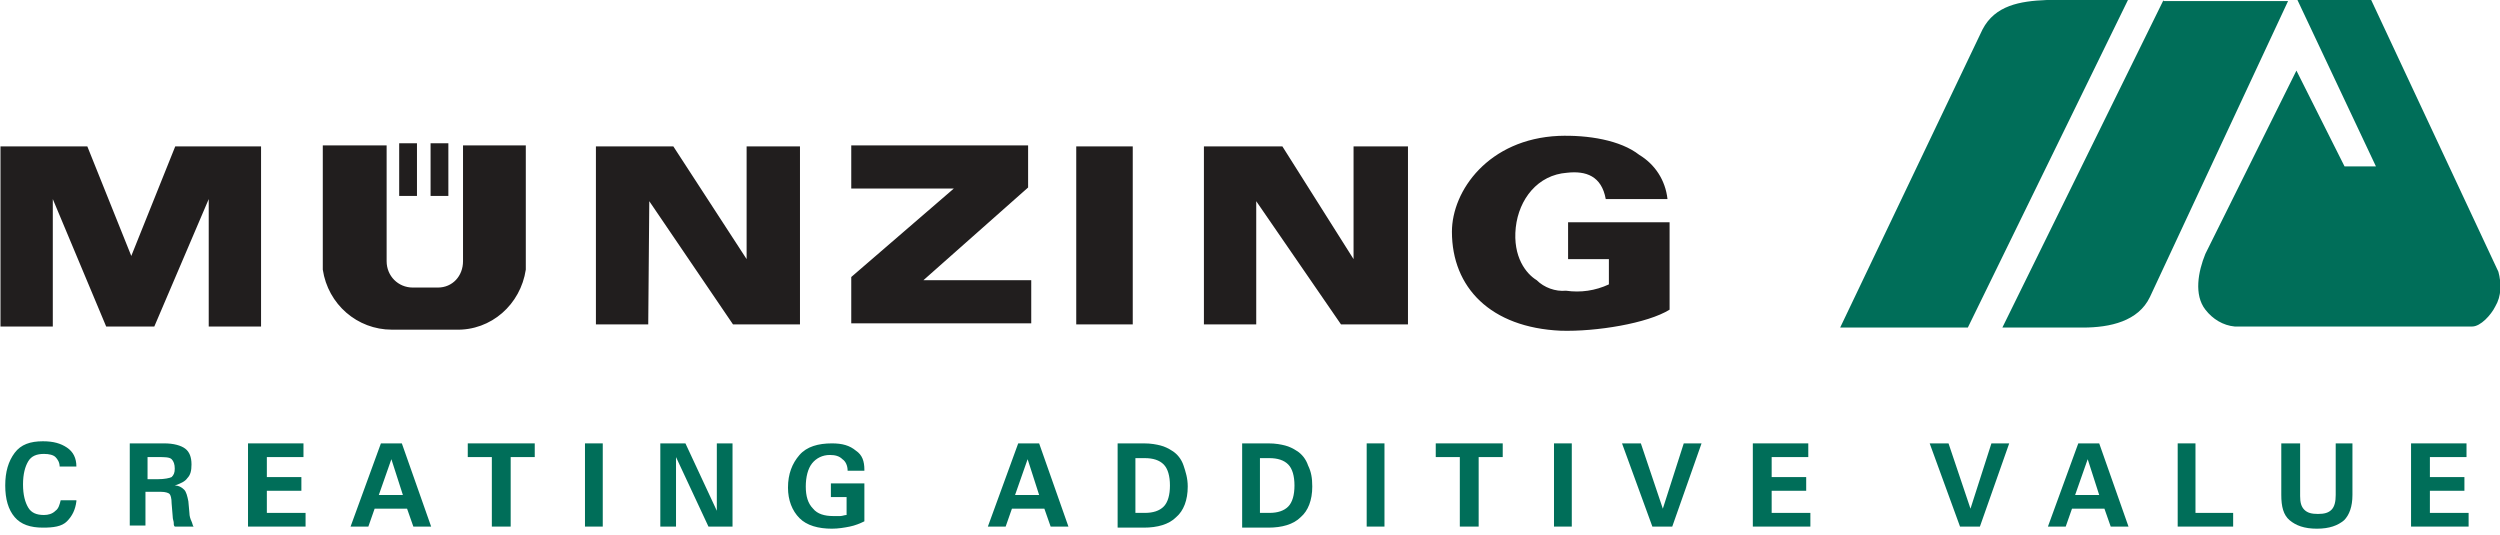
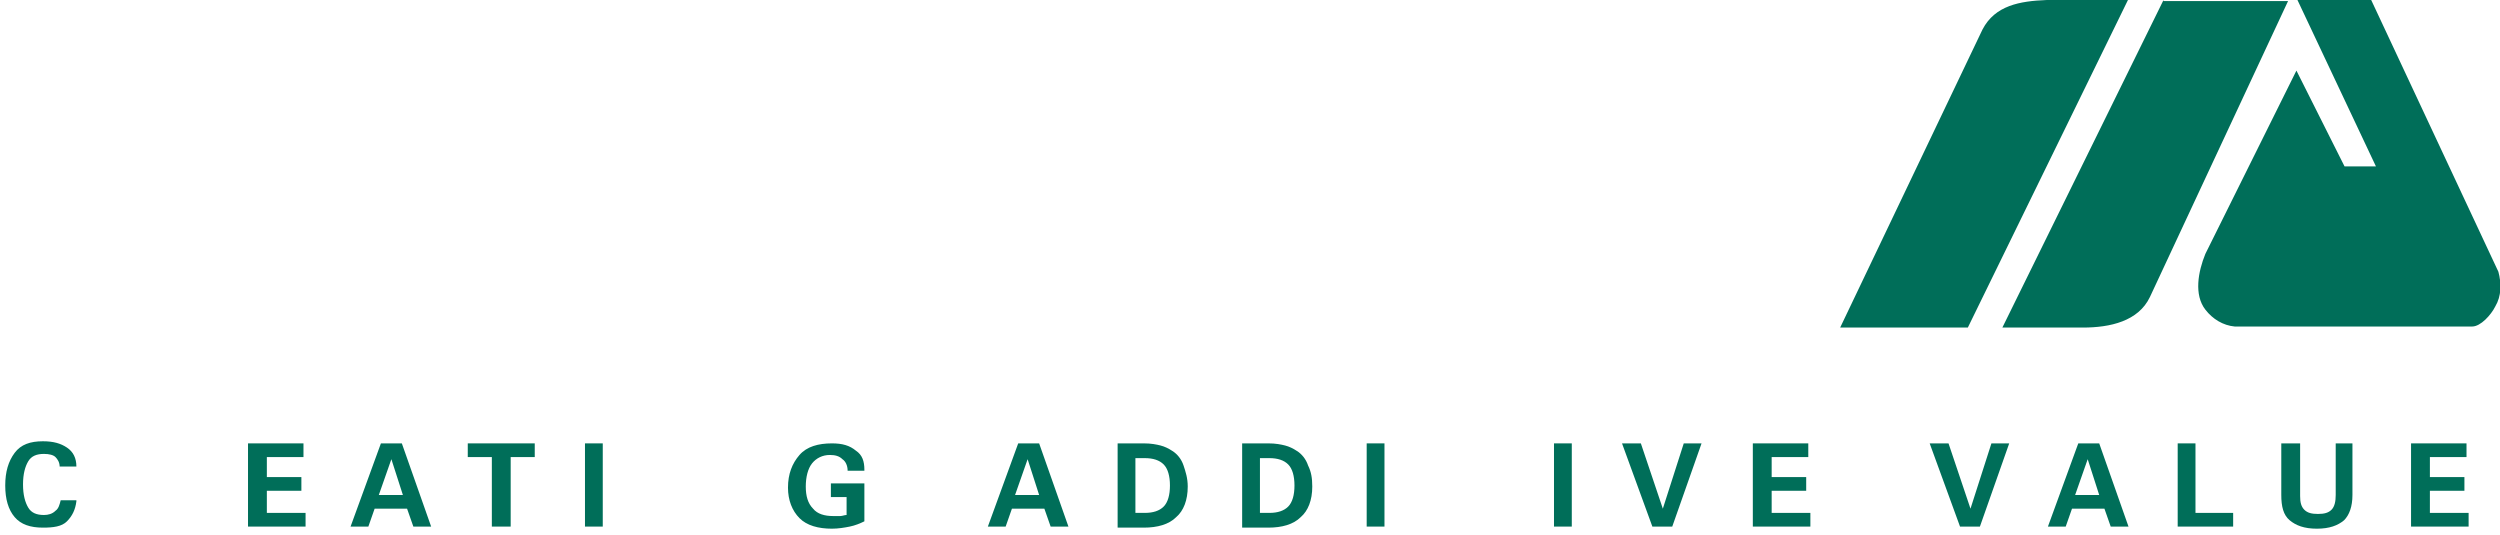
<svg xmlns="http://www.w3.org/2000/svg" width="318" height="68" viewBox="0 0 318 68" fill="none">
-   <path fill-rule="evenodd" clip-rule="evenodd" d="M198.262 17.285C189.344 17.687 184.685 24.251 184.685 29.476C184.685 36.576 189.61 41.666 198.528 42.068C203.054 42.202 209.576 41.13 212.372 39.389V28.27H199.46V32.959H204.651V36.174C202.921 36.978 201.057 37.246 199.194 36.978C197.863 37.112 196.398 36.576 195.467 35.638C194.136 34.834 192.405 32.691 192.804 28.94C193.204 25.323 195.6 22.242 199.327 21.974C201.723 21.706 203.72 22.376 204.252 25.323H212.105C211.839 22.912 210.508 20.902 208.511 19.697C206.116 17.821 201.989 17.151 198.262 17.285ZM50.776 18.223V24.921H53.039V18.223H50.776ZM54.769 18.223V24.921H57.032V18.223H54.769ZM41.059 18.491V34.298C41.724 38.719 45.452 41.934 49.844 41.934H57.964C62.49 42.068 66.217 38.719 66.882 34.298V18.491H58.896V33.227C58.896 35.102 57.565 36.576 55.701 36.576H55.568H52.506C50.643 36.576 49.179 35.102 49.179 33.227V18.491H41.059ZM0.061 18.625V41.532H6.717V25.323L13.505 41.532H19.628L26.55 25.323V41.532H33.206V18.625H22.29L16.7 32.557L11.109 18.625H0.061ZM75.801 18.625V41.264H82.456L82.589 25.591L93.238 41.264H101.757V18.625H94.969V32.959L85.651 18.625H75.801ZM108.28 18.625V23.983H121.324L108.28 35.236V41.13H131.174V35.638H117.464L130.775 23.849V18.491H108.28V18.625ZM136.898 18.625V41.264H144.086V18.625H136.898ZM153.138 18.625V41.264H159.793V25.591L170.575 41.264H179.094V18.625H172.172V32.959L163.121 18.625H153.138Z" fill="#211E1E" />
  <path fill-rule="evenodd" clip-rule="evenodd" d="M260.291 0.004C256.964 0.138 253.769 0.674 252.172 3.755L234.069 41.666H250.308L270.674 0.004H263.486C262.554 0.004 261.489 0.004 260.291 0.004ZM275.2 0.004L254.701 41.666H264.95C268.411 41.666 272.005 40.862 273.469 37.781L291.04 0.138H275.2V0.004ZM292.238 0.004L302.221 21.17H298.228L292.105 8.979L280.524 32.289C279.592 34.566 279.06 37.514 280.524 39.389C281.456 40.595 282.787 41.398 284.251 41.532H314.467C315.532 41.532 316.863 40.059 317.396 38.987C318.194 37.647 318.194 36.04 317.795 34.566L301.555 -0.13H292.238V0.004Z" fill="#006E59" />
  <path d="M9.717 63.766C9.584 64.838 9.185 65.641 8.519 66.311C7.854 66.981 6.789 67.115 5.457 67.115C3.86 67.115 2.662 66.713 1.864 65.775C1.065 64.838 0.666 63.498 0.666 61.757C0.666 60.015 1.065 58.675 1.864 57.604C2.662 56.532 3.86 56.13 5.457 56.13C6.789 56.13 7.72 56.398 8.519 56.934C9.318 57.47 9.717 58.274 9.717 59.345H7.587C7.587 58.809 7.321 58.407 7.055 58.14C6.789 57.872 6.256 57.738 5.591 57.738C4.659 57.738 3.993 58.006 3.594 58.675C3.195 59.345 2.928 60.283 2.928 61.623C2.928 62.962 3.195 63.9 3.594 64.57C3.993 65.24 4.659 65.507 5.591 65.507C6.123 65.507 6.656 65.374 7.055 64.972C7.454 64.704 7.587 64.168 7.72 63.632H9.717V63.766Z" fill="#006E59" />
-   <path d="M16.506 66.981V56.398H20.898C22.096 56.398 23.028 56.666 23.56 57.068C24.093 57.47 24.359 58.14 24.359 59.077C24.359 59.881 24.226 60.417 23.827 60.819C23.561 61.221 23.028 61.489 22.229 61.757C22.762 61.757 23.161 62.025 23.427 62.292C23.694 62.56 23.827 63.096 23.96 63.766L24.093 65.24C24.093 65.641 24.226 66.043 24.359 66.311C24.492 66.579 24.492 66.847 24.625 66.981H22.229C22.096 66.847 22.096 66.713 22.096 66.445C22.096 66.311 21.963 66.043 21.963 65.641L21.83 64.034C21.83 63.364 21.697 62.962 21.564 62.828C21.431 62.694 21.031 62.56 20.499 62.56H18.502V66.847H16.506V66.981ZM18.768 60.953H20.099C20.898 60.953 21.564 60.819 21.83 60.685C22.096 60.417 22.229 60.149 22.229 59.613C22.229 59.077 22.096 58.675 21.83 58.408C21.564 58.14 20.898 58.14 20.099 58.14H18.768V60.953Z" fill="#006E59" />
  <path d="M31.547 66.981V56.398H38.602V58.14H33.943V60.685H38.336V62.426H33.943V65.24H38.868V66.981H31.547Z" fill="#006E59" />
  <path d="M44.592 66.981L48.452 56.398H51.114L54.841 66.981H52.578L51.78 64.704H47.653L46.855 66.981H44.592ZM48.186 62.962H51.247L49.783 58.408L48.186 62.962Z" fill="#006E59" />
  <path d="M62.562 66.981V58.14H59.5V56.398H68.019V58.14H64.958V66.981H62.562Z" fill="#006E59" />
  <path d="M74.409 66.981V56.398H76.671V66.981H74.409Z" fill="#006E59" />
-   <path d="M83.992 66.981V56.398H87.187L91.18 64.972V56.398H93.177V66.981H90.115L85.989 58.14V66.981H83.992Z" fill="#006E59" />
  <path d="M109.949 61.355V66.311C109.416 66.579 108.751 66.847 108.085 66.981C107.42 67.115 106.621 67.249 105.822 67.249C104.092 67.249 102.628 66.847 101.696 65.909C100.764 64.972 100.232 63.632 100.232 62.025C100.232 60.283 100.764 58.943 101.696 57.872C102.628 56.8 104.092 56.398 105.822 56.398C107.154 56.398 108.085 56.666 108.884 57.336C109.683 57.872 109.949 58.675 109.949 59.747V59.881H107.819C107.819 59.211 107.553 58.675 107.154 58.408C106.754 58.006 106.222 57.872 105.556 57.872C104.625 57.872 103.826 58.274 103.293 58.943C102.761 59.613 102.495 60.685 102.495 61.891C102.495 63.096 102.761 64.034 103.426 64.704C103.959 65.374 104.891 65.641 105.956 65.641C106.222 65.641 106.488 65.641 106.887 65.641C107.154 65.641 107.42 65.507 107.686 65.507V63.23H105.689V61.489H109.949V61.355Z" fill="#006E59" />
  <path d="M125.656 66.981L129.516 56.398H132.178L135.905 66.981H133.642L132.844 64.704H128.717L127.919 66.981H125.656ZM129.117 62.962H132.178L130.714 58.408L129.117 62.962Z" fill="#006E59" />
  <path d="M142.162 66.981V56.398H145.489C146.421 56.398 147.087 56.532 147.619 56.666C148.152 56.8 148.684 57.068 149.083 57.336C149.749 57.738 150.281 58.407 150.547 59.211C150.814 60.015 151.08 60.819 151.08 61.891C151.08 63.632 150.548 64.972 149.616 65.775C148.684 66.713 147.22 67.115 145.489 67.115H142.162V66.981ZM144.424 65.24H145.622C146.687 65.24 147.486 64.972 148.018 64.436C148.551 63.9 148.817 62.962 148.817 61.757C148.817 60.551 148.551 59.613 148.018 59.077C147.486 58.541 146.687 58.274 145.622 58.274H144.424V65.24Z" fill="#006E59" />
  <path d="M158.002 66.981V56.398H161.329C162.261 56.398 162.927 56.532 163.459 56.666C163.992 56.8 164.524 57.068 164.923 57.336C165.589 57.738 166.121 58.407 166.388 59.211C166.787 60.015 166.92 60.819 166.92 61.891C166.92 63.632 166.388 64.972 165.456 65.775C164.524 66.713 163.06 67.115 161.329 67.115H158.002V66.981ZM160.265 65.24H161.463C162.527 65.24 163.326 64.972 163.858 64.436C164.391 63.9 164.657 62.962 164.657 61.757C164.657 60.551 164.391 59.613 163.858 59.077C163.326 58.541 162.527 58.274 161.463 58.274H160.265V65.24Z" fill="#006E59" />
  <path d="M173.842 66.981V56.398H176.105V66.981H173.842Z" fill="#006E59" />
-   <path d="M185.689 66.981V58.14H182.627V56.398H191.146V58.14H188.085V66.981H185.689Z" fill="#006E59" />
  <path d="M197.668 66.981V56.398H199.931V66.981H197.668Z" fill="#006E59" />
  <path d="M212.71 66.981H210.181L206.321 56.398H208.717L211.512 64.704L214.174 56.398H216.437L212.71 66.981Z" fill="#006E59" />
  <path d="M222.959 66.981V56.398H230.014V58.14H225.355V60.685H229.748V62.426H225.355V65.24H230.28V66.981H222.959Z" fill="#006E59" />
  <path d="M251.844 66.981H249.315L245.455 56.398H247.851L250.646 64.704L253.309 56.398H255.571L251.844 66.981Z" fill="#006E59" />
  <path d="M260.496 66.981L264.357 56.398H267.019L270.746 66.981H268.483L267.684 64.704H263.558L262.759 66.981H260.496ZM263.957 62.962H267.019L265.555 58.408L263.957 62.962Z" fill="#006E59" />
  <path d="M277.002 66.981V56.398H279.265V65.24H284.057V66.981H277.002Z" fill="#006E59" />
  <path d="M290.313 56.398H292.576V63.096C292.576 63.9 292.709 64.436 293.108 64.838C293.508 65.24 294.04 65.374 294.839 65.374C295.637 65.374 296.17 65.24 296.569 64.838C296.969 64.436 297.102 63.766 297.102 62.962V56.398H299.231V62.962C299.231 64.436 298.832 65.507 298.167 66.177C297.368 66.847 296.303 67.249 294.706 67.249C293.108 67.249 292.044 66.847 291.245 66.177C290.446 65.507 290.18 64.436 290.18 62.962V56.398H290.313Z" fill="#006E59" />
  <path d="M306.686 66.981V56.398H313.74V58.14H309.082V60.685H313.474V62.426H309.082V65.24H314.007V66.981H306.686Z" fill="#006E59" />
</svg>